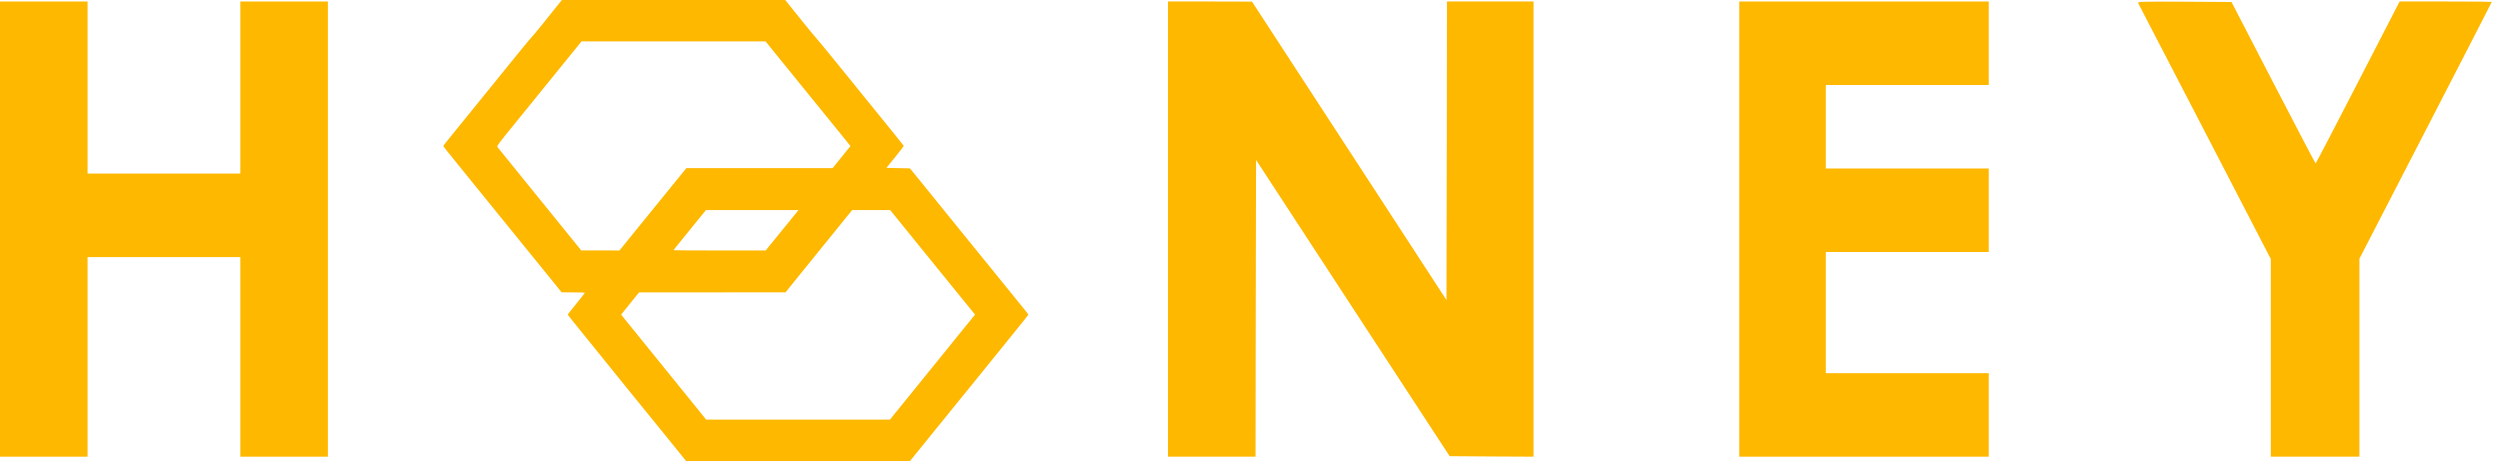
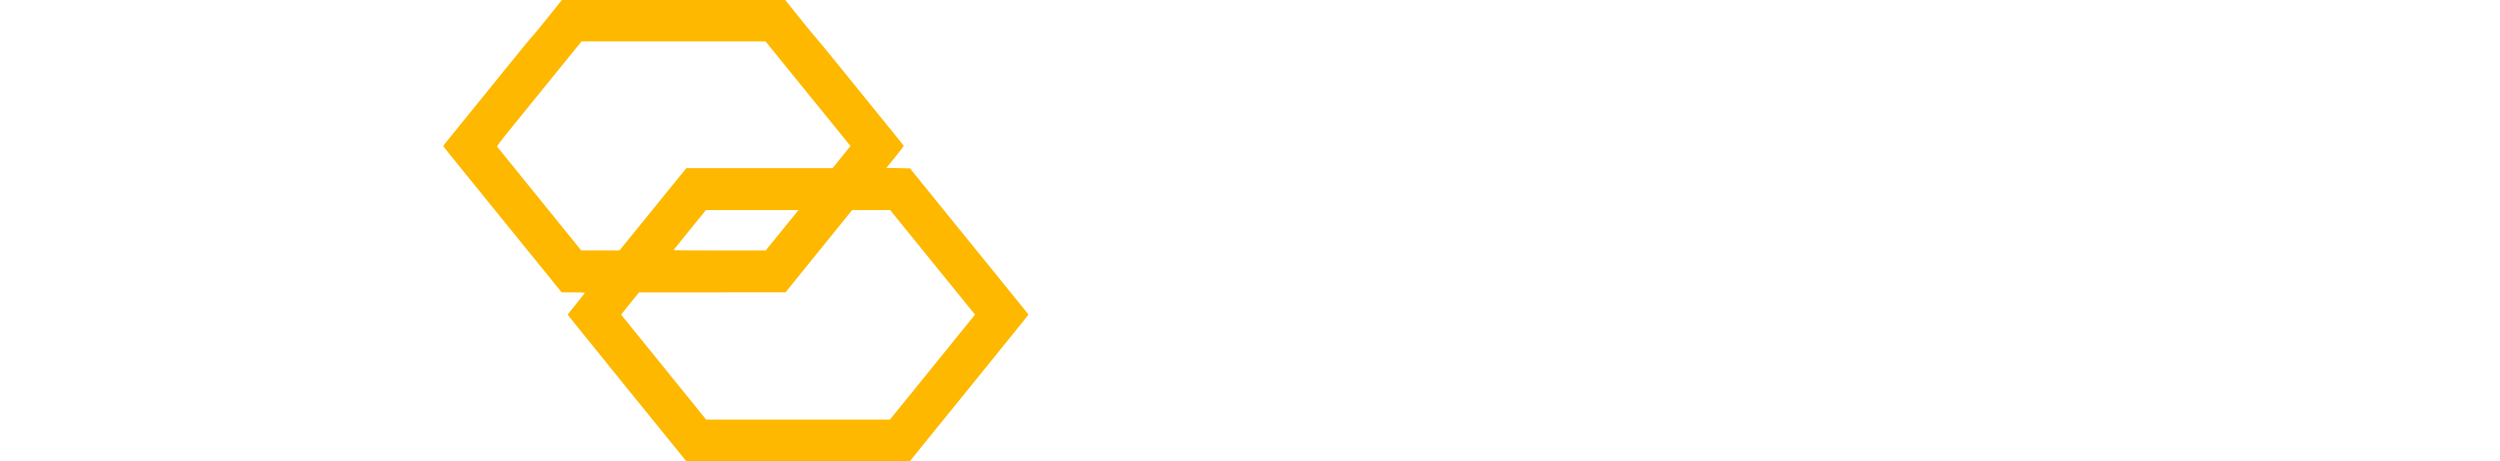
<svg xmlns="http://www.w3.org/2000/svg" width="141" height="26" viewBox="0 0 141 26" fill="none">
  <path d="M31.484 0.256C31.371 0.398 30.995 0.865 30.652 1.293C30.309 1.721 30.008 2.08 29.986 2.094C29.956 2.111 29.204 3.025 28.192 4.28C28.087 4.413 27.869 4.68 27.709 4.877C27.393 5.264 26.669 6.157 25.926 7.074C25.669 7.394 25.354 7.781 25.229 7.933C25.102 8.089 25 8.225 25 8.237C25 8.259 25.539 8.926 27.291 11.084C28.131 12.116 30.34 14.838 31.244 15.953L31.675 16.487L32.332 16.49C32.692 16.49 32.987 16.501 32.987 16.512C32.987 16.526 32.769 16.804 32.504 17.129C32.238 17.457 32.02 17.733 32.02 17.744C32.02 17.752 32.2 17.986 32.424 18.258C33.289 19.332 33.482 19.571 34.292 20.569C34.754 21.137 35.309 21.823 35.53 22.099C35.751 22.371 36.492 23.28 37.175 24.123C37.857 24.963 38.476 25.73 38.554 25.825L38.692 26H45.01H51.325L51.643 25.608C51.817 25.391 52.16 24.968 52.403 24.668C52.649 24.368 53.069 23.848 53.343 23.511C53.617 23.175 54.001 22.699 54.2 22.454C54.401 22.21 54.65 21.904 54.755 21.773C54.96 21.517 56.38 19.763 57.384 18.525C57.724 18.105 58 17.755 58 17.747C58 17.736 57.898 17.599 57.773 17.446C57.646 17.291 57.395 16.979 57.212 16.754C57.03 16.526 56.817 16.267 56.74 16.173C56.665 16.078 56.378 15.728 56.107 15.391C55.833 15.055 55.41 14.535 55.167 14.235C54.924 13.934 54.512 13.428 54.252 13.108C53.995 12.789 53.285 11.913 52.677 11.165C52.066 10.414 51.513 9.733 51.447 9.649L51.323 9.496L50.657 9.482L49.993 9.468L50.488 8.859C50.759 8.523 50.977 8.239 50.974 8.228C50.966 8.206 50.118 7.152 48.935 5.701C48.714 5.428 47.992 4.538 47.332 3.723C46.671 2.906 46.074 2.183 46.005 2.113C45.936 2.044 45.521 1.541 45.085 0.993L44.286 -6.09216e-07H37.99H31.691L31.484 0.256ZM44.209 3.607C44.778 4.307 45.45 5.136 45.706 5.45C45.961 5.764 46.574 6.518 47.069 7.127L47.965 8.234L47.849 8.381C47.785 8.462 47.558 8.743 47.346 9.004L46.959 9.482H42.835H38.711L37.971 10.392C36.602 12.082 36.265 12.497 35.599 13.311L34.939 14.126L33.861 14.123H32.78L32.473 13.742C32.081 13.256 31.174 12.138 30.981 11.902C30.055 10.764 28.079 8.328 28.046 8.281C28.015 8.239 28.118 8.1 28.985 7.033C29.522 6.371 30.055 5.714 30.168 5.575C30.282 5.434 30.45 5.225 30.541 5.114C30.633 5 30.901 4.672 31.138 4.38C31.373 4.09 31.843 3.509 32.183 3.092L32.797 2.336H37.987H43.178L44.209 3.607ZM44.797 12.143C44.518 12.488 43.894 13.256 43.473 13.77L43.186 14.126H40.588C39.159 14.126 37.99 14.121 37.99 14.112C37.99 14.096 37.951 14.143 39.032 12.811L39.817 11.846H42.429H45.038L44.797 12.143ZM50.817 12.602C51.547 13.501 52.21 14.318 52.818 15.069C53.061 15.369 53.484 15.889 53.758 16.226C54.028 16.562 54.335 16.938 54.435 17.06C54.534 17.182 54.703 17.385 54.805 17.513L54.993 17.741L54.833 17.941C54.742 18.05 54.576 18.256 54.462 18.395C54.349 18.537 54.175 18.751 54.078 18.87C53.744 19.279 52.237 21.142 52.168 21.228C52.13 21.276 51.77 21.72 51.367 22.218C50.963 22.716 50.535 23.244 50.413 23.392L50.195 23.664H45.01H39.825L39.438 23.183C38.485 22.004 36.384 19.415 35.853 18.759C35.53 18.364 35.215 17.972 35.149 17.891L35.033 17.741L35.536 17.118L36.041 16.493L40.173 16.49L44.305 16.487L45.217 15.358C45.72 14.738 46.417 13.879 46.765 13.448C47.116 13.017 47.55 12.48 47.732 12.255L48.064 11.846H49.134H50.203L50.817 12.602Z" fill="#FFB800" />
-   <path d="M0 12.921V25.757H2.47H4.939V20.128V14.5H9.247H13.554V20.128V25.757H16.023H18.493V12.921V0.084H16.023H13.554V4.937V9.79H9.247H4.939V4.937V0.084H2.47H0V12.921Z" fill="#FFB800" />
-   <path d="M65.874 12.921V25.757H68.344H70.813L70.825 17.389L70.842 9.021L76.298 17.372L81.76 25.728L84.126 25.745L86.492 25.757V12.921V0.084H84.051H81.61L81.599 8.504L81.582 16.924L76.097 8.504L70.612 0.09L68.246 0.084H65.874V12.921Z" fill="#FFB800" />
-   <path d="M98.094 12.921V25.757H105.129H112.165V23.402V21.047H107.57H102.975V17.63V14.213H107.57H112.165V11.858V9.503H107.57H102.975V7.149V4.794H107.57H112.165V2.439V0.084H105.129H98.094V12.921Z" fill="#FFB800" />
-   <path d="M120.596 0.182C120.625 0.24 122.319 3.507 124.364 7.447L128.074 14.609V20.18V25.757H130.572H133.071V20.174V14.592L136.804 7.361C138.86 3.381 140.537 0.119 140.537 0.107C140.537 0.096 139.365 0.084 137.941 0.084H135.339L132.984 4.65C131.692 7.16 130.618 9.216 130.601 9.216C130.584 9.216 129.51 7.166 128.212 4.662L125.857 0.113L123.198 0.096C120.682 0.084 120.55 0.09 120.596 0.182Z" fill="#FFB800" />
</svg>